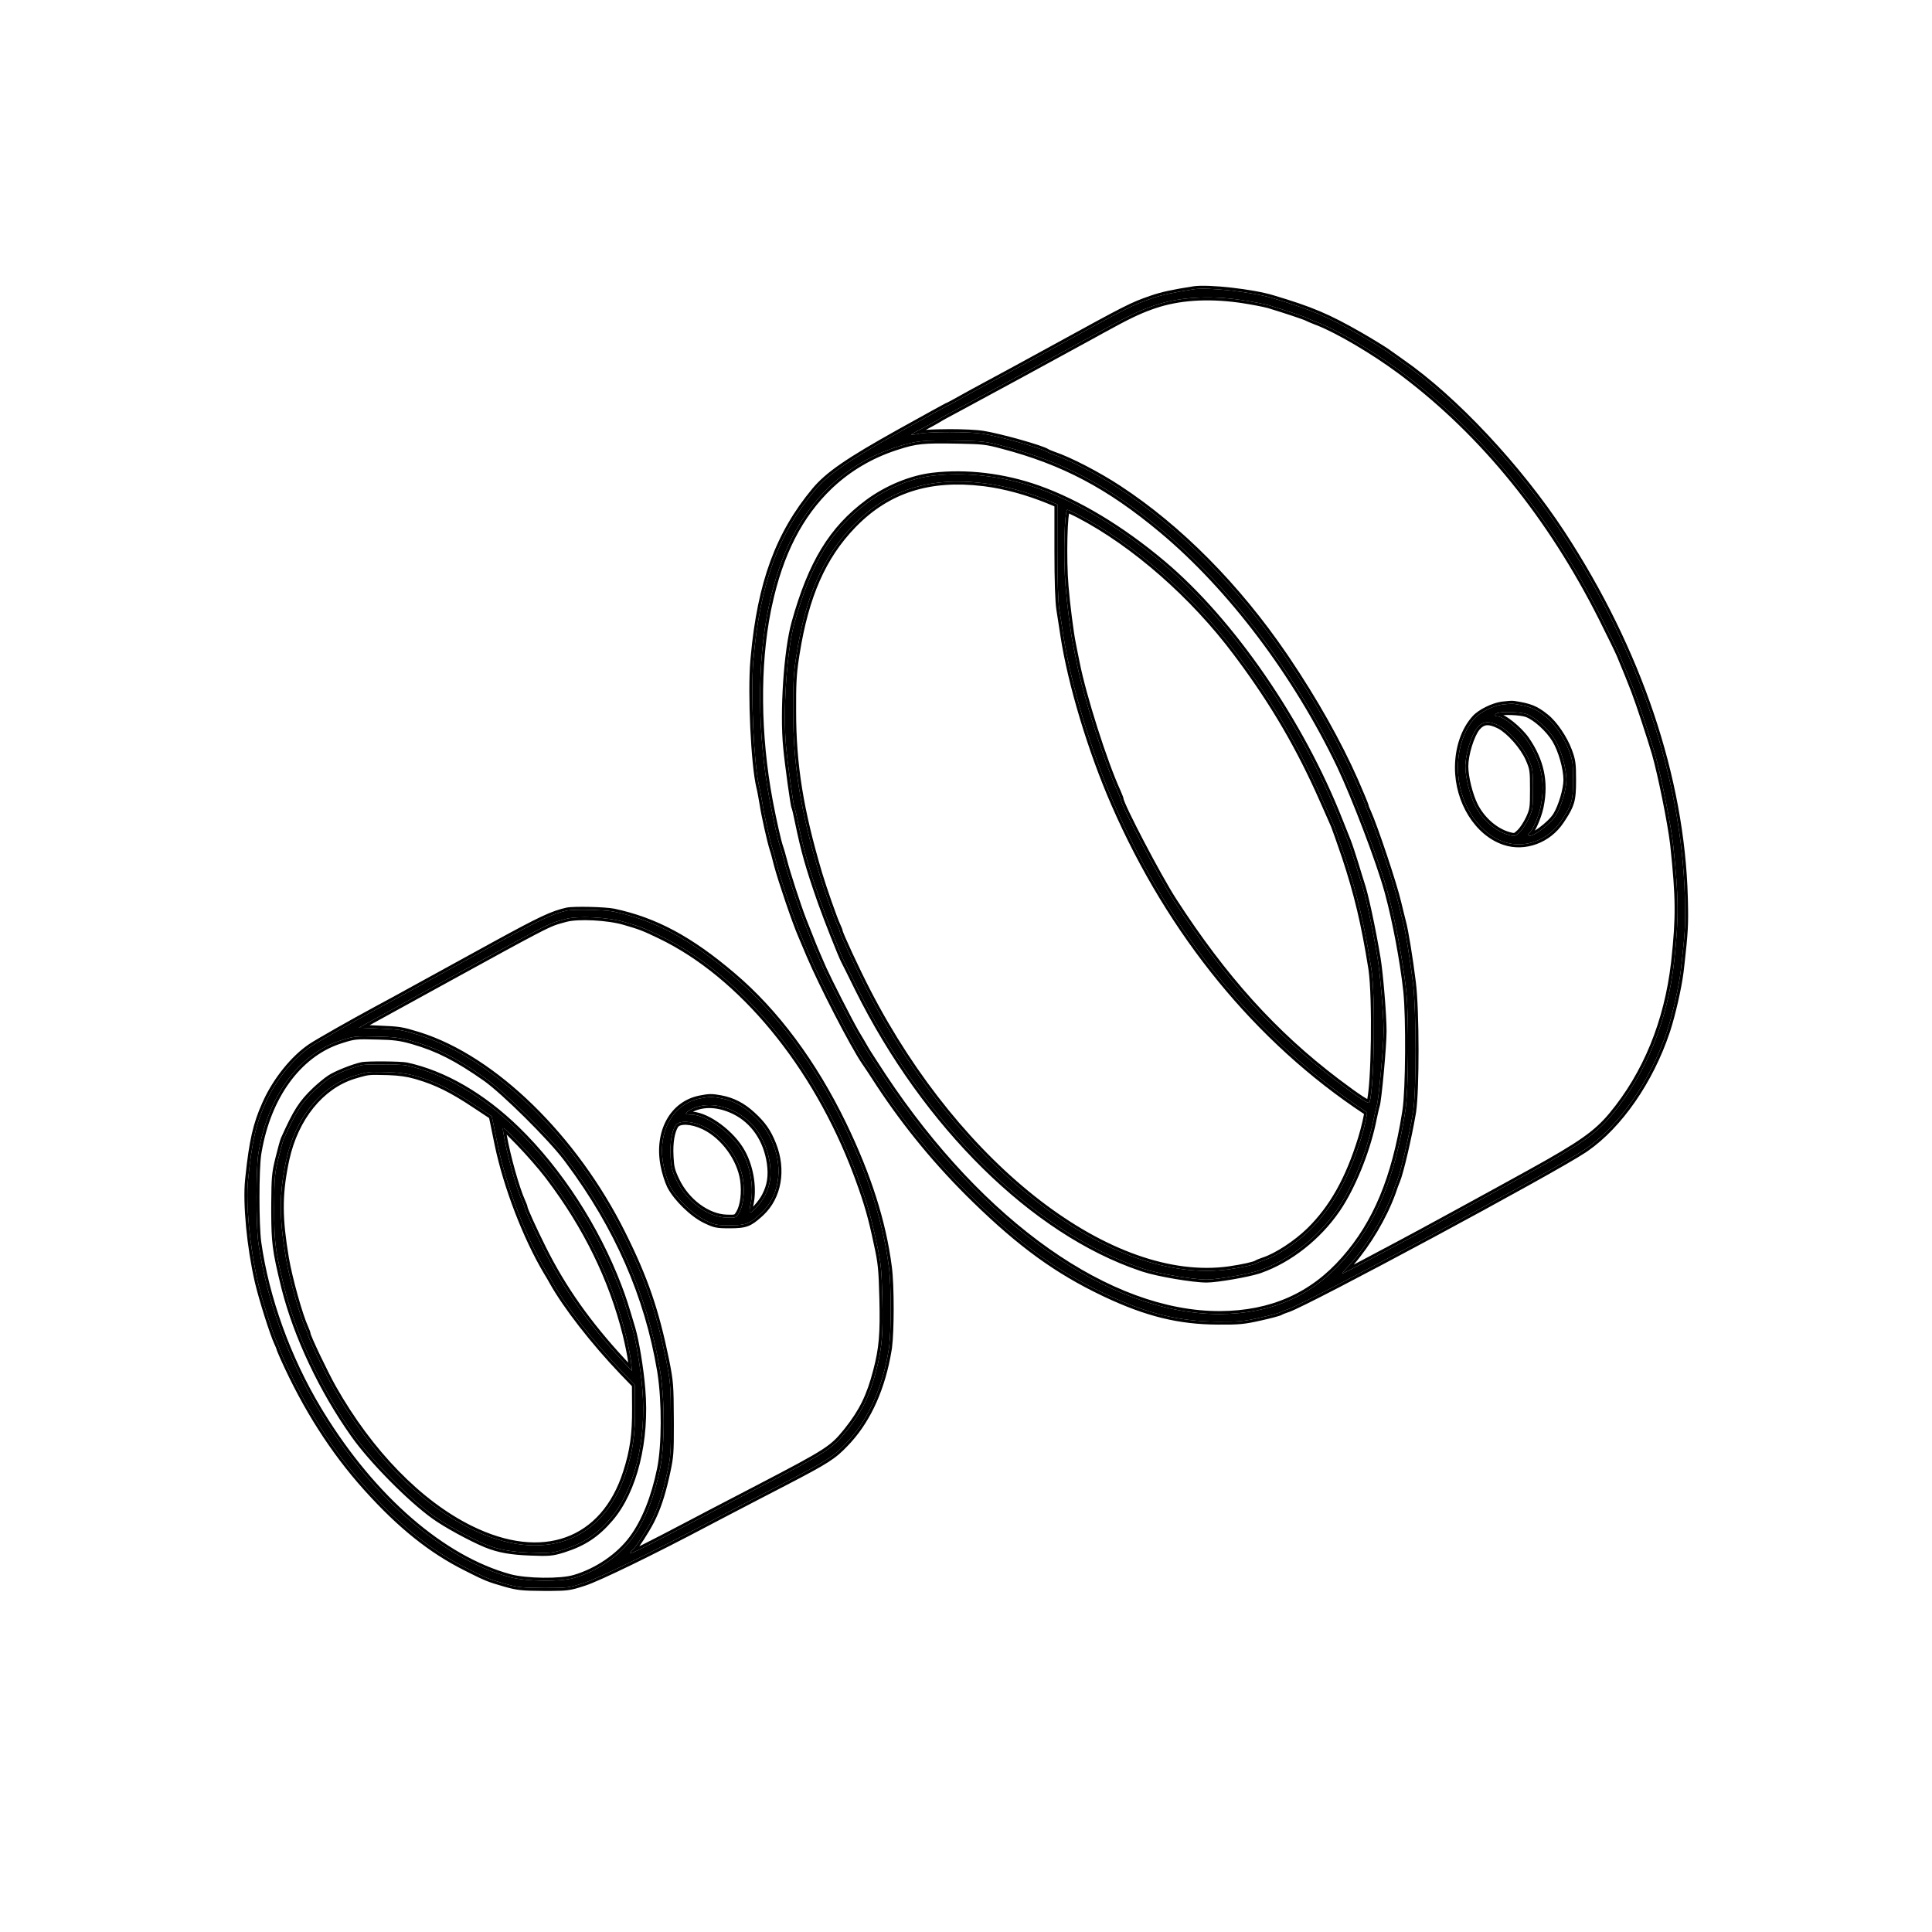
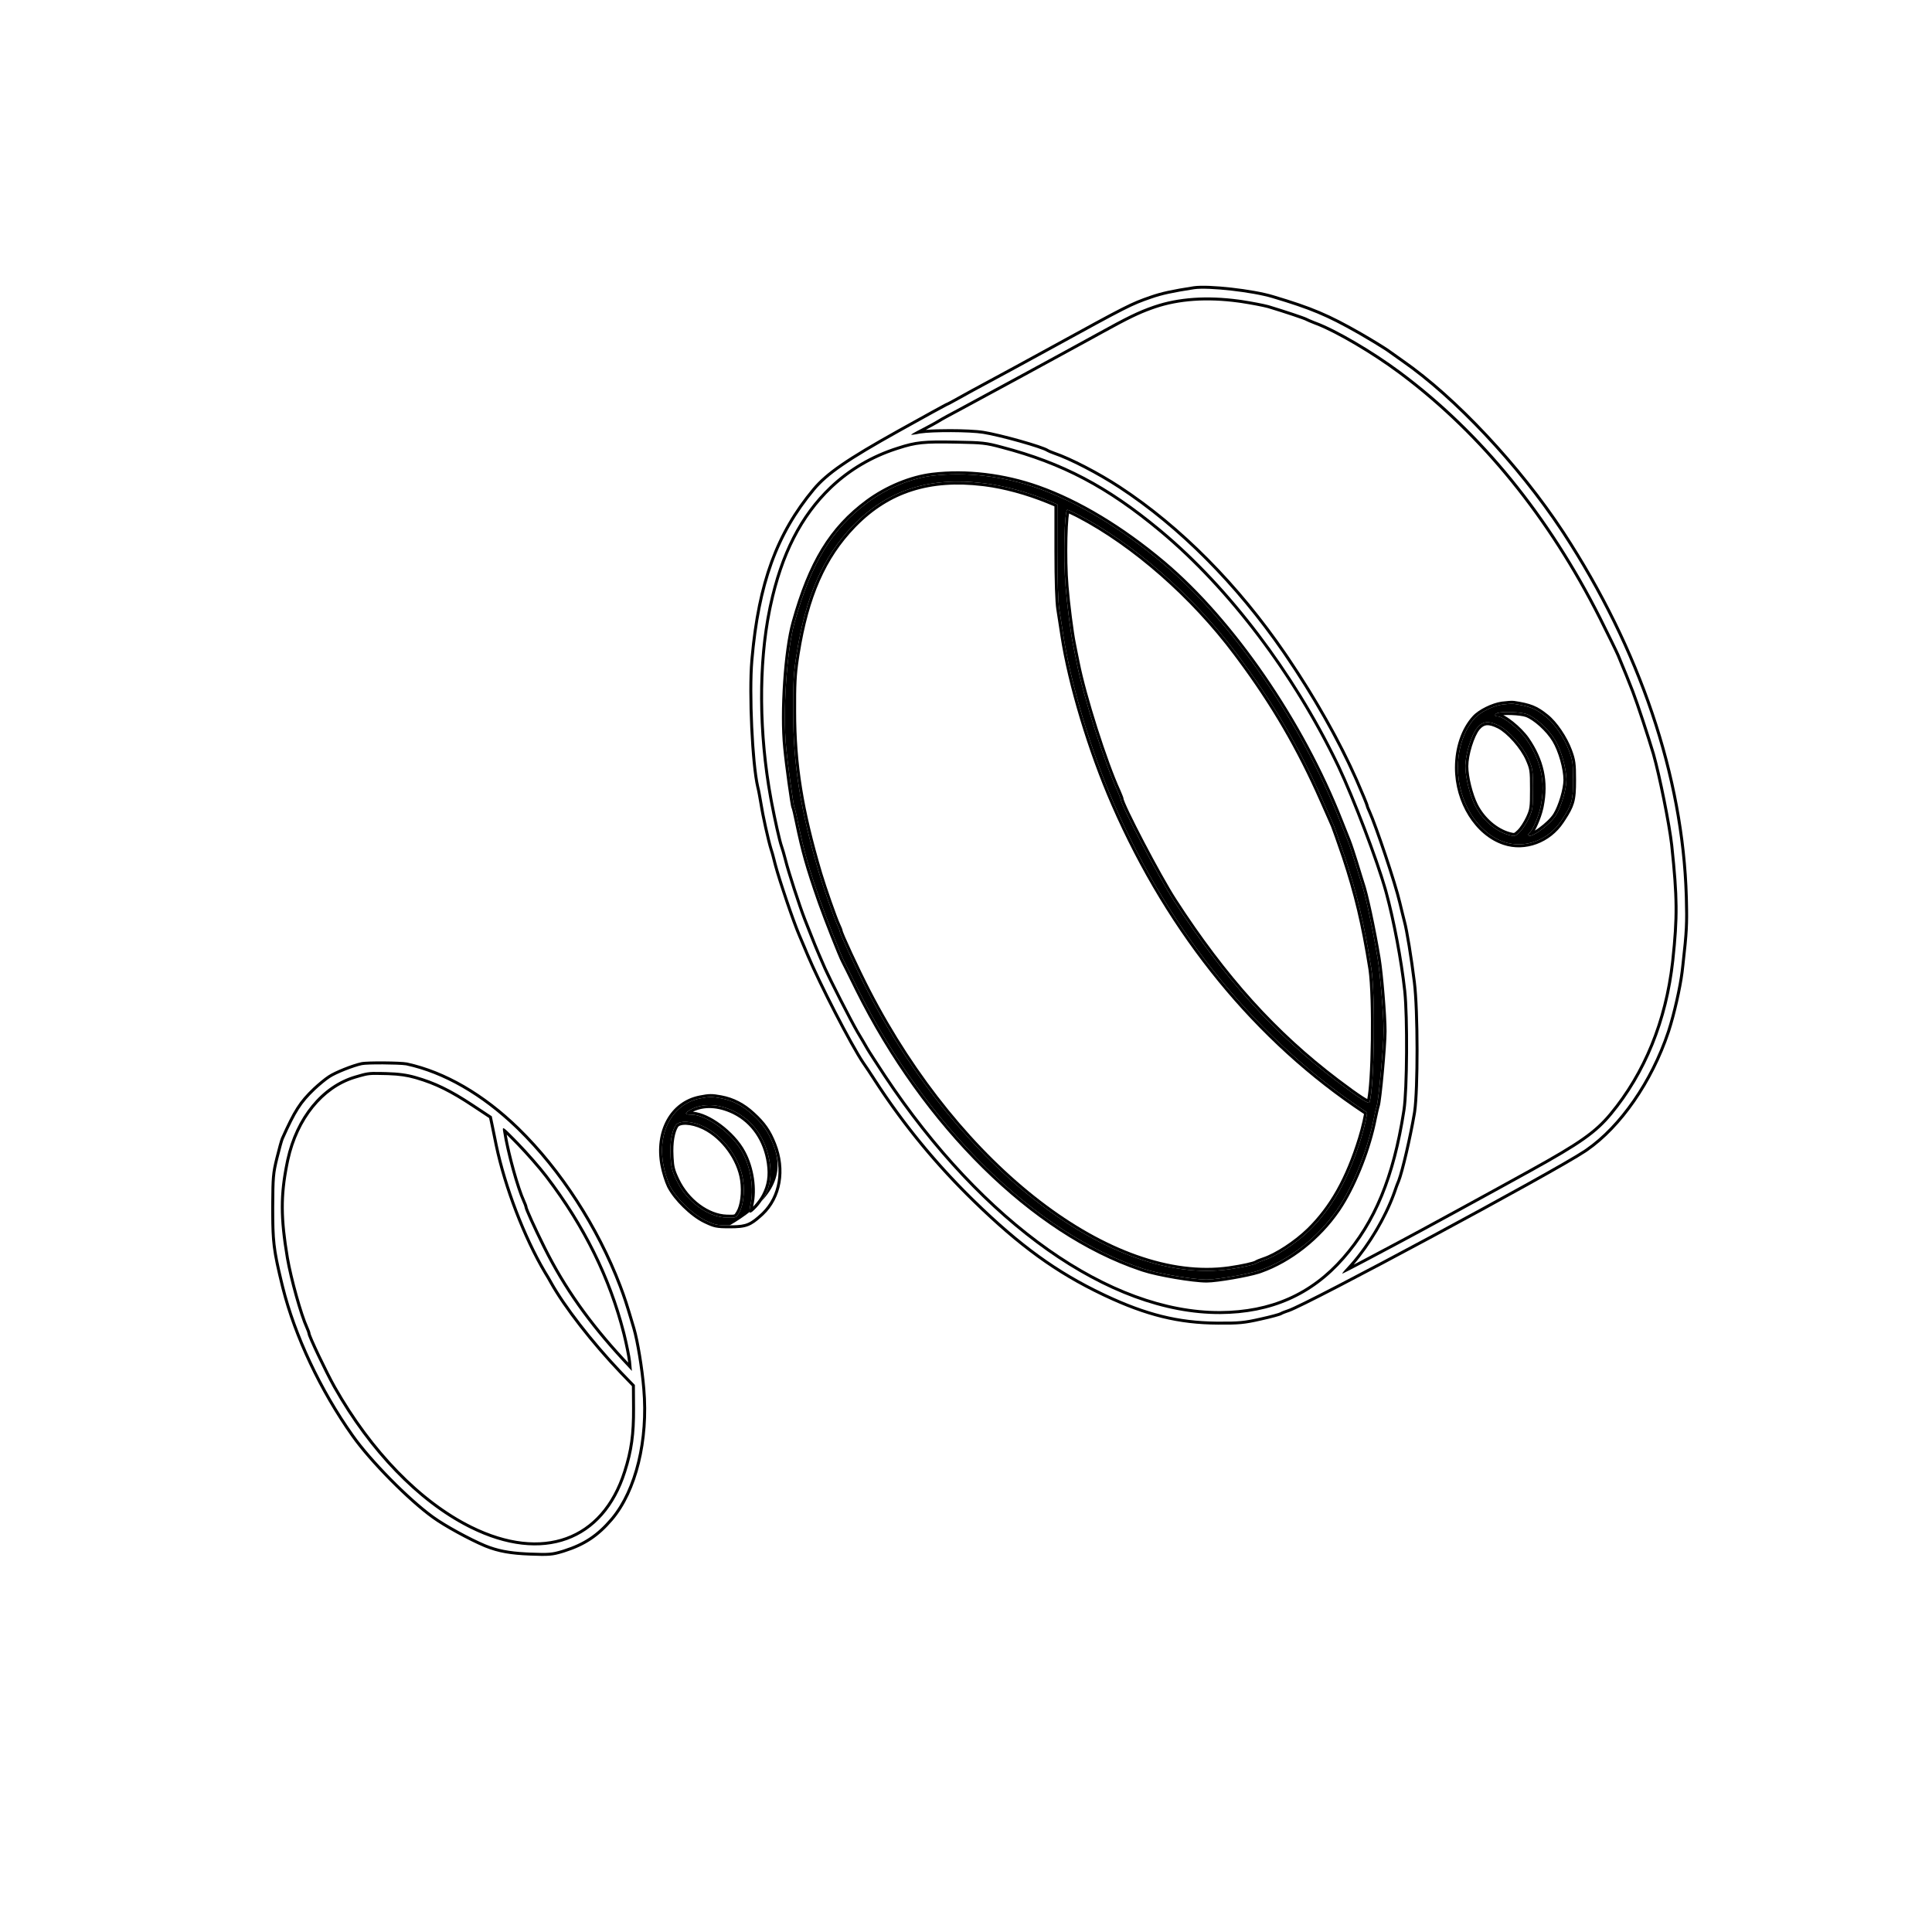
<svg xmlns="http://www.w3.org/2000/svg" width="1300" height="1300" viewBox="0 0 1300 1300" fill="none">
-   <path d="M803.5 194.6C789.3 196.8 781.8 198.4 774.7 200.9C761.4 205.5 759.1 206.7 707.5 235C692.1 243.4 673.7 253.5 666.5 257.3C659.4 261.1 650 266.2 645.8 268.6C641.5 271 637.8 273 637.5 273C637.3 273 622.7 281 605.3 290.7C570.5 310.1 557.1 319.4 548.3 329.9C523.4 359.8 511.3 393.3 506.9 444.5C505 466.6 507.3 514.7 510.9 529.5C511.5 531.7 512.4 536.9 513.1 541C514.2 548.3 518 565.5 519.9 571.5C520.5 573.1 521.6 577.4 522.5 581C525.2 591.5 535 620.4 539 629.5C539.5 630.6 541.7 635.8 543.9 641.1C552.2 661.1 574 703.4 581.9 714.9C582.9 716.3 586.4 721.5 589.6 726.5C608.5 755.7 630.7 782.8 656.1 807.5C687.3 837.9 712.1 855.8 744 870.8C771.8 883.9 793.5 889.2 819.5 889.3C833.5 889.4 837 889.1 848 886.6C854.9 885.1 861 883.4 861.5 883C862.1 882.6 864.3 881.7 866.5 881C879.2 876.9 1045.1 787.7 1066 773.7C1089 758.3 1110.3 727.9 1121.6 694.2C1125.3 683.2 1129.7 663.8 1130.9 653.5C1134 626.6 1134.2 622.2 1133.7 603.9C1131.5 523.3 1102.6 437.6 1051.2 359C1022.1 314.6 978.8 268.3 943 243.5C940 241.4 935.5 238.2 933 236.4C930.5 234.7 922.6 229.8 915.3 225.6C893.3 213 882.4 208.4 856.3 200.6C842.9 196.5 813.1 193.2 803.5 194.6ZM835.6 201.9C842.8 203 851.1 204.6 854.1 205.5C865 208.8 878.5 213.3 879.5 214C880.1 214.3 882.7 215.5 885.4 216.5C898.8 221.4 923.9 236.1 942.3 249.8C997 290.5 1042.6 346.4 1077.5 415.5C1083 426.5 1088.5 437.7 1089.7 440.5C1094.7 452.5 1096.1 456 1099.6 465C1102.9 473.6 1110.1 495.6 1113.5 507C1117.7 521.8 1124.4 555.1 1125.9 569C1129.6 604 1129.7 617.1 1126.6 646.1C1122.2 686.7 1107.8 722.2 1084.6 750.2C1074.3 762.6 1063.7 770.1 1030 788.7C1008 800.9 952.7 831.1 942 836.7C936.8 839.5 926 845.2 918.1 849.4C910.2 853.6 903.5 857 903.2 857C902.9 857 904.2 855.3 906.1 853.3C919 839.5 931.2 819.4 937.5 801.5C938.4 798.7 939.6 795.6 940.1 794.5C942.4 789 948.1 764.7 950.8 748.5C953.1 734.2 953.1 680.1 950.7 661C948.7 644.7 945.6 625.9 944.1 620.5C943.5 618.3 942.1 612.4 940.9 607.5C937.9 594.6 925 556.3 920.5 546.3C919.7 544.6 919 542.9 919 542.5C919 541.9 915.6 533.7 912 525.5C900.4 499.2 883.6 469.5 864.3 441.2C832.5 394.6 793.7 355.4 752.8 328.6C738.8 319.4 719.7 309.5 709 305.9C707.1 305.2 705.1 304.4 704.5 304C701.3 301.7 672.9 293.7 661.5 291.9C652.2 290.4 625.7 290.4 618.5 291.8C615.8 292.4 613.3 292.7 613.1 292.5C613 292.3 616.1 290.5 620.1 288.5C624.1 286.4 629 283.8 630.9 282.6C632.9 281.3 639 278 644.5 275.1C657.4 268.2 718 235.3 737.9 224.3C758.5 212.9 765.9 209.3 776 205.8C792.9 199.9 813.1 198.6 835.6 201.9ZM674.5 300C715.7 310.8 746.2 327 781.9 356.8C828.2 395.5 872.1 453.7 901.6 515.4C911.7 536.8 928 579.5 933.5 599.5C938.6 617.9 943.9 645.6 946.2 666.5C948.1 684 947.8 733.3 945.7 747C938.8 791.9 926.2 822.6 904.6 847.2C883 871.9 855.5 884 821 884.2C746.4 884.5 660.6 823.9 594.5 724.4C589 716 583.6 707.7 582.6 705.9C581.5 704 578.7 699.1 576.2 695C571.8 687.5 558 660.4 554.2 652C548.3 638.5 547.9 637.6 540.6 619C537 609.8 529.5 586.7 527.6 579C526.7 575.4 525.5 571.4 525 570C523.8 566.9 520.4 551.9 517.9 538.5C509.6 494 509.3 446.2 517.1 409C524.5 373.3 537.8 346.9 558.3 327.3C571 315.2 586.4 306.1 603.9 300.6C616.2 296.6 621.5 296.1 643 296.5C661.1 296.8 663.4 297 674.5 300Z" fill="black" />
  <path d="M819.485 891.3C833.597 891.401 837.257 891.093 848.443 888.551H848.442C851.916 887.795 855.192 886.989 857.672 886.318C858.911 885.983 859.967 885.677 860.757 885.426C861.148 885.301 861.496 885.183 861.776 885.075C861.915 885.022 862.06 884.963 862.194 884.899C862.271 884.863 862.432 884.784 862.608 884.664H862.609C862.615 884.661 862.651 884.639 862.729 884.598C862.815 884.553 862.928 884.496 863.07 884.43C863.354 884.297 863.719 884.14 864.146 883.968C864.787 883.71 865.54 883.43 866.32 883.165L867.106 882.906L867.114 882.903L867.471 882.781C869.397 882.091 873.368 880.234 878.746 877.58C884.556 874.713 892.173 870.83 901.01 866.249C918.688 857.085 941.279 845.108 964.122 832.824C1009.74 808.29 1056.56 782.432 1067.11 775.362L1068.21 774.615C1091.24 758.692 1112.27 728.307 1123.49 694.838L1123.85 693.771C1127.39 682.868 1131.44 665.049 1132.76 654.737L1132.89 653.731V653.729L1133.44 648.929C1135.84 627.67 1136.14 621.868 1135.78 607.145L1135.7 603.846C1133.49 522.817 1104.44 436.763 1052.87 357.905L1052.87 357.904C1023.66 313.34 980.198 266.839 944.145 241.862L944.146 241.861C941.154 239.767 936.661 236.572 934.168 234.777L934.146 234.762L934.124 234.746C931.564 233.005 923.615 228.077 916.297 223.866L916.294 223.864C894.15 211.182 883.106 206.524 856.872 198.684C849.993 196.581 839.055 194.716 828.698 193.55C818.388 192.389 808.298 191.879 803.211 192.621L803.202 192.622L803.193 192.624C788.977 194.827 781.325 196.448 774.046 199.011V199.01C760.548 203.678 758.075 204.982 706.542 233.245V233.244C691.126 241.653 672.75 251.74 665.566 255.531L665.555 255.537C658.468 259.331 649.061 264.434 644.825 266.853L641.768 268.547C640.818 269.069 639.95 269.54 639.209 269.935C638.465 270.332 637.861 270.646 637.433 270.856C637.22 270.962 637.072 271.031 636.981 271.07C636.952 271.078 636.933 271.082 636.928 271.083C636.853 271.105 636.793 271.127 636.762 271.139C636.698 271.163 636.644 271.188 636.613 271.202C636.545 271.233 636.471 271.269 636.403 271.303C636.262 271.373 636.071 271.472 635.841 271.593C635.379 271.836 634.716 272.191 633.88 272.643C632.205 273.547 629.813 274.853 626.886 276.46C621.032 279.675 613.029 284.101 604.326 288.953C569.57 308.329 555.839 317.79 546.766 328.615L546.762 328.62C521.923 358.448 509.715 391.791 505.12 441.929L504.907 444.329C503.945 455.512 504.051 473.167 504.84 489.832C505.626 506.454 507.104 522.361 508.956 529.973L508.963 530L508.969 530.026C509.537 532.107 510.418 537.179 511.128 541.337C512.247 548.736 516.057 565.991 517.993 572.103L518.008 572.153L518.027 572.202C518.576 573.666 519.643 577.819 520.559 581.485L520.562 581.498L520.839 582.544C523.895 593.882 533.246 621.38 537.169 630.305L537.178 630.328C537.662 631.391 539.847 636.555 542.052 641.867L542.875 643.819C547.178 653.893 554.256 668.484 561.271 682.103C568.738 696.601 576.218 710.162 580.251 716.032L580.261 716.048L580.272 716.062L580.748 716.743C582.108 718.711 585.121 723.213 587.915 727.578L587.921 727.587L589.71 730.33C608.299 758.612 629.995 784.905 654.705 808.934C685.537 838.975 710.223 856.929 741.647 871.899L743.148 872.61C771.163 885.811 793.149 891.197 819.485 891.299V891.3ZM818.284 889.292C792.82 889.033 771.365 883.695 744 870.8L742.509 870.095C711.323 855.238 686.812 837.425 656.099 807.5L653.727 805.178C629.315 781.105 607.909 754.787 589.599 726.5L588.39 724.624C585.563 720.26 582.774 716.125 581.899 714.9L581.519 714.339C573.322 702.084 552.07 660.788 543.899 641.101L542.276 637.206C540.706 633.456 539.375 630.325 539 629.5L538.608 628.59C534.394 618.611 525.115 591.172 522.5 581L521.798 578.222C521.08 575.419 520.349 572.7 519.899 571.5L519.716 570.905C517.764 564.434 514.165 548.072 513.099 541C512.399 536.9 511.499 531.7 510.899 529.5L510.731 528.782C507.228 513.203 505.029 466.255 506.899 444.5C511.299 393.3 523.4 359.8 548.299 329.9C557.099 319.4 570.499 310.1 605.299 290.7C622.699 281 637.3 273 637.5 273C637.802 272.999 641.501 271 645.799 268.601C649.999 266.201 659.4 261.1 666.5 257.3C673.7 253.5 692.1 243.4 707.5 235C759.099 206.7 761.399 205.5 774.699 200.9C781.799 198.4 789.3 196.801 803.5 194.601C813.1 193.201 842.9 196.501 856.299 200.601C881.584 208.157 892.603 212.71 913.268 224.442L915.299 225.601C921.687 229.276 928.534 233.486 931.821 235.62L933 236.4C935.5 238.2 940 241.4 943 243.5C978.24 267.912 1020.75 313.159 1049.82 356.918L1051.2 359C1102.2 436.986 1131.05 521.961 1133.64 602.01L1133.7 603.9C1134.17 621.056 1134.02 625.996 1131.45 648.711L1130.9 653.5C1129.74 663.478 1125.57 681.996 1121.95 693.144L1121.6 694.2C1110.48 727.374 1089.66 757.35 1067.08 772.968L1066 773.7C1045.1 787.7 879.202 876.898 866.5 881C864.3 881.7 862.1 882.6 861.5 883C861 883.4 854.9 885.101 848 886.601C837 889.101 833.499 889.4 819.5 889.3L818.284 889.292ZM903.199 857C903.499 857 910.199 853.6 918.099 849.4C925.999 845.2 936.8 839.5 942 836.7C952.7 831.1 1008 800.9 1030 788.7C1063.7 770.1 1074.3 762.6 1084.6 750.2C1107.8 722.2 1122.2 686.7 1126.6 646.101C1129.7 617.101 1129.6 604 1125.9 569C1124.4 555.1 1117.7 521.8 1113.5 507C1110.1 495.6 1102.9 473.6 1099.6 465C1096.1 456 1094.7 452.5 1089.7 440.5C1088.5 437.7 1083 426.5 1077.5 415.5C1042.6 346.4 996.999 290.5 942.299 249.8C923.9 236.1 898.799 221.4 885.399 216.5L884.395 216.118C882.081 215.214 880.025 214.263 879.5 214L879.37 213.924C877.66 213.021 864.659 208.697 854.099 205.5L853.476 205.323C850.066 204.402 842.349 202.932 835.599 201.9L833.497 201.604C812.189 198.733 793 200.041 776.794 205.527L776 205.8C765.9 209.3 758.499 212.9 737.899 224.3C717.999 235.3 657.4 268.2 644.5 275.101C639.343 277.819 633.659 280.89 631.321 282.334L630.899 282.601C629.474 283.501 626.361 285.188 623.207 286.861L620.099 288.5C616.1 290.499 613.001 292.299 613.099 292.5C613.299 292.7 615.8 292.4 618.5 291.8L619.23 291.673C627.34 290.401 652.49 290.447 661.5 291.9C672.9 293.7 701.3 301.7 704.5 304C705.1 304.4 707.1 305.2 709 305.9C719.7 309.5 738.8 319.401 752.799 328.601C793.06 354.982 831.286 393.378 862.803 439.021L864.299 441.2C882.996 468.616 899.347 497.345 910.897 523.024L912 525.5C915.599 533.699 918.999 541.898 919 542.5C919 542.85 919.536 544.195 920.206 545.665L920.5 546.3C925 556.3 937.899 594.6 940.899 607.5C942.099 612.4 943.499 618.3 944.099 620.5C945.599 625.9 948.7 644.7 950.7 661C953.062 679.801 953.099 732.517 950.906 747.801L950.799 748.5C948.184 764.194 942.753 787.49 940.325 793.931L940.099 794.5C939.662 795.462 938.689 797.956 937.849 800.44L937.5 801.5C931.2 819.4 918.999 839.5 906.099 853.3C904.2 855.299 902.901 856.998 903.199 857ZM910.912 850.921C922.32 837.654 932.802 820.019 938.769 803.873L939.386 802.164L939.395 802.139L939.403 802.112C940.177 799.705 941.172 797.088 941.716 795.796L941.921 795.328L941.932 795.3L941.945 795.271C943.173 792.335 945.208 784.706 947.247 775.967C949.175 767.702 951.149 758.248 952.508 750.381L952.772 748.829L952.774 748.817L952.883 748.102C953.989 740.403 954.524 723.667 954.512 706.549C954.5 688.847 953.901 670.436 952.684 660.751L952.683 660.752C950.686 644.476 947.574 625.55 946.028 619.975L946.029 619.974C945.438 617.807 944.053 611.965 942.842 607.024L942.841 607.025C941.313 600.464 937.315 587.595 933.159 575.178C929.001 562.754 924.62 550.585 922.323 545.479L922.309 545.448C921.921 544.622 921.563 543.81 921.306 543.17C921.177 542.847 921.084 542.59 921.025 542.409C921.006 542.349 920.993 542.307 920.986 542.28C920.961 542.033 920.905 541.831 920.89 541.776C920.85 541.627 920.798 541.463 920.742 541.297C920.629 540.961 920.471 540.53 920.28 540.03C919.896 539.025 919.351 537.668 918.698 536.087C917.391 532.92 915.635 528.807 913.831 524.696L913.83 524.693C902.537 499.089 886.357 470.316 867.759 442.738L865.952 440.073C834.027 393.291 795.047 353.894 753.897 326.93L753.898 326.929C739.84 317.69 720.62 307.713 709.69 304.024L709.691 304.023C708.756 303.679 707.808 303.314 707.029 302.99C706.639 302.828 706.305 302.683 706.042 302.559C705.91 302.497 705.805 302.444 705.725 302.401C705.646 302.359 705.612 302.338 705.609 302.336L705.608 302.338C704.981 301.902 703.999 301.459 702.944 301.037C701.789 300.575 700.332 300.053 698.669 299.496C695.337 298.381 691.098 297.099 686.616 295.838C677.681 293.323 667.641 290.847 661.817 289.927L661.818 289.926C656.996 289.148 647.904 288.775 639.215 288.763C633.259 288.754 627.322 288.914 622.952 289.257C626.219 287.532 629.73 285.651 631.561 284.542L631.967 284.291L631.989 284.277C633.655 283.194 638.458 280.571 643.342 277.976L645.432 276.869L645.443 276.864L644.517 275.134L645.443 276.863C657.545 270.39 711.568 241.067 734.678 228.359L738.867 226.051L738.868 226.05L742.576 224.004C759.191 214.867 766.372 211.383 774.821 208.338L776.654 207.689L776.659 207.688L777.435 207.421C793.282 202.056 812.149 200.745 833.228 203.586L835.309 203.879C842.06 204.91 849.658 206.365 852.929 207.247L853.525 207.416C858.955 209.06 865.034 211.003 869.878 212.622C872.301 213.432 874.406 214.157 875.96 214.721C876.738 215.003 877.364 215.24 877.818 215.424C878.046 215.516 878.215 215.588 878.331 215.642C878.37 215.66 878.397 215.674 878.414 215.683L878.473 215.724L878.605 215.789C879.267 216.12 881.933 217.35 884.705 218.376L884.713 218.379L885.978 218.857C899.405 224.094 923.35 238.184 941.105 251.404L943.65 253.313C996.939 293.636 1041.48 348.613 1075.71 416.394C1081.23 427.425 1086.69 438.557 1087.86 441.288C1092.85 453.26 1094.24 456.746 1097.74 465.725C1101.01 474.261 1108.19 496.197 1111.58 507.572C1115.63 521.832 1122.01 553.395 1123.76 567.868L1123.91 569.215C1127.6 604.096 1127.69 617.053 1124.61 645.885L1124.4 647.768C1119.8 687.236 1105.62 721.691 1083.06 748.924V748.925C1073.03 761.004 1062.73 768.35 1029.03 786.949L1029.03 786.951C1007.03 799.152 951.748 829.34 941.072 834.928L941.061 834.934L941.051 834.939C935.857 837.736 925.073 843.427 917.161 847.634C914.944 848.812 912.822 849.927 910.912 850.921ZM637.342 271.007L637.5 271C637.429 271 637.361 271.005 637.299 271.012C637.313 271.01 637.328 271.008 637.342 271.007ZM637.187 271.027C637.207 271.024 637.228 271.021 637.252 271.018C637.229 271.02 637.208 271.024 637.187 271.027ZM821 884.2C855.5 884 882.999 871.9 904.599 847.2C926.199 822.6 938.8 791.9 945.7 747C947.8 733.3 948.1 684 946.2 666.5C943.9 645.6 938.6 617.9 933.5 599.5L932.953 597.56C926.987 576.852 911.384 536.131 901.599 515.4L900.206 512.511C870.727 451.886 827.476 394.895 781.899 356.8L780.23 355.413C745.244 326.495 715.056 310.631 674.5 300C663.4 297 661.099 296.8 643 296.5C621.5 296.1 616.199 296.601 603.899 300.601C586.399 306.101 570.999 315.2 558.299 327.3C538.12 346.594 524.917 372.477 517.451 407.334L517.099 409C509.421 445.619 509.592 492.509 517.516 536.412L517.899 538.5C520.321 551.481 523.588 565.963 524.881 569.675L525 570C525.437 571.225 526.41 574.441 527.25 577.638L527.599 579C529.499 586.7 536.999 609.8 540.599 619C547.899 637.6 548.299 638.5 554.199 652C557.999 660.4 571.799 687.499 576.199 695C577.449 697.05 578.774 699.3 579.924 701.275L582.599 705.9C583.599 707.701 589 716.001 594.5 724.4C660.6 823.9 746.4 884.5 821 884.2ZM820.988 882.2C747.394 882.494 662.124 822.581 596.166 723.294C590.633 714.844 585.301 706.645 584.347 704.929L584.34 704.913L584.33 704.898C583.241 703.018 580.435 698.108 577.924 693.988L577.489 693.235C572.721 684.897 559.706 659.314 556.032 651.199L554.057 646.678C549.938 637.23 548.842 634.527 542.462 618.269L542.461 618.27C538.886 609.134 531.416 586.12 529.541 578.521L529.54 578.515C528.631 574.879 527.412 570.81 526.882 569.327L526.865 569.278C526.33 567.897 525.212 563.539 523.887 557.672C522.744 552.607 521.476 546.557 520.342 540.652L519.866 538.134C511.734 494.535 511.331 447.795 518.7 411.148L519.056 409.41L519.057 409.406L519.406 407.753C526.811 373.18 539.862 347.696 559.679 328.748L560.856 327.643C572.706 316.673 586.876 308.304 602.891 303.025L604.499 302.508L604.518 302.502C610.597 300.525 614.849 299.445 620.206 298.89C625.618 298.329 632.202 298.3 642.963 298.5H642.966L646.185 298.556C653.28 298.686 657.557 298.831 661.157 299.226C665.221 299.67 668.447 300.436 673.977 301.931L673.985 301.933L673.992 301.935C714.879 312.653 745.12 328.705 780.618 358.336C826.669 396.828 870.402 454.787 899.795 516.263C909.856 537.583 926.108 580.165 931.571 600.03L931.572 600.034L932.048 601.776C936.968 620.043 941.993 646.567 944.211 666.716L944.298 667.548C945.172 676.379 945.547 692.448 945.45 708.163C945.35 724.41 944.747 740.014 943.722 746.696L943.397 748.779C936.467 792.305 924.033 822.036 903.096 845.881L903.093 845.884C881.895 870.124 854.953 882.003 820.988 882.2Z" fill="black" />
  <path d="M1010.7 474.1C1004.5 475 996 479.2 992.4 483.2C985.2 491.1 981 503.3 981 516.6C981 539.4 994.2 560.6 1012.3 566.6C1026 571.2 1041.9 565.3 1050.4 552.5C1057.6 541.7 1058.5 538.8 1058.5 525C1058.5 513.8 1058.2 511.7 1055.8 505.2C1052.7 496.8 1046 486.9 1040.3 482.4C1033.4 476.8 1029.3 475.2 1018.5 473.6C1017.4 473.4 1013.9 473.7 1010.7 474.1ZM1027.2 480.5C1033.1 482.6 1042 490.6 1046.3 497.8C1050.5 504.7 1054 517 1054 524.8C1054 531.1 1050.5 542.8 1047 548.5C1043.1 554.9 1030 564.4 1028.5 562C1028.2 561.5 1028.4 560.9 1029 560.5C1031 559.3 1035.2 549.7 1036.6 543.1C1040.1 526.5 1037.1 512.1 1027.1 497.6C1022.1 490.5 1011.5 482 1007.5 482C1005.4 482 1005.6 480.3 1007.8 479.7C1011.8 478.6 1023 479.1 1027.2 480.5ZM1008.9 488.4C1015.6 491.9 1024.8 502.3 1028.5 510.7C1031.3 517.2 1031.5 518.2 1031.5 531C1031.5 543.7 1031.3 544.9 1028.7 550.6C1027.1 554 1024.4 558.2 1022.6 559.9C1019.6 562.8 1019.2 562.9 1015.5 561.9C1006.3 559.4 997.4 551.7 992.5 542C989 535 986 523 986 515.6C986 507.6 990 494.6 994 489.7C997.8 485.2 1001.7 484.8 1008.9 488.4Z" fill="black" />
  <path d="M1058.5 525C1058.5 537.937 1057.71 541.295 1051.68 550.563L1050.4 552.5C1041.9 565.3 1026 571.2 1012.3 566.6L1011.46 566.308C993.791 559.937 981 539.044 981 516.6L981.013 515.357C981.266 502.542 985.425 490.854 992.4 483.2C996 479.2 1004.5 475 1010.7 474.1C1013.9 473.7 1017.4 473.4 1018.5 473.6C1029.3 475.2 1033.4 476.8 1040.3 482.4C1046 486.9 1052.7 496.8 1055.8 505.2C1058.05 511.294 1058.45 513.521 1058.5 523.003L1058.5 525ZM1052 524.8C1052 527.667 1051.19 531.953 1049.9 536.306C1048.61 540.648 1046.92 544.813 1045.3 547.453L1045.29 547.459C1043.55 550.325 1039.54 554.115 1035.67 556.933C1034.64 557.683 1033.65 558.338 1032.76 558.872C1033.45 557.668 1034.17 556.203 1034.86 554.626C1036.28 551.381 1037.64 547.502 1038.41 544.173L1038.56 543.515V543.513L1038.72 542.71C1042.08 525.887 1038.88 511.164 1028.75 496.464L1028.74 496.456L1028.74 496.449C1026.1 492.703 1022.05 488.669 1018.17 485.575C1016.23 484.022 1014.28 482.668 1012.52 481.691C1012.2 481.515 1011.88 481.349 1011.56 481.189C1013.22 481.083 1015.24 481.071 1017.34 481.16C1021.13 481.321 1024.73 481.791 1026.55 482.395C1029.14 483.322 1032.6 485.641 1036.01 488.722C1039.4 491.788 1042.56 495.437 1044.58 498.825L1044.59 498.832L1044.59 498.84C1046.57 502.087 1048.43 506.704 1049.8 511.511C1051.17 516.321 1052 521.15 1052 524.8ZM1029.5 531C1029.5 537.399 1029.45 540.713 1029.1 543.14C1028.76 545.447 1028.16 546.959 1026.88 549.77V549.771C1026.12 551.372 1025.1 553.182 1024.05 554.795C1022.97 556.446 1021.95 557.761 1021.23 558.446L1021.22 558.454L1021.21 558.462C1019.6 560.02 1019.12 560.338 1018.77 560.437C1018.47 560.523 1018.01 560.508 1016.02 559.969C1007.45 557.638 998.969 550.369 994.285 541.098C990.912 534.348 988 522.658 988 515.6C988 511.871 988.945 506.831 990.411 502.077C991.889 497.287 993.796 493.118 995.545 490.972C997.23 488.983 998.707 488.153 1000.36 488.004C1002.13 487.844 1004.49 488.433 1007.97 490.173C1011.01 491.761 1014.8 495.031 1018.32 499.034C1021.83 503.015 1024.92 507.537 1026.66 511.492C1028.06 514.735 1028.71 516.401 1029.07 518.784C1029.45 521.267 1029.5 524.551 1029.5 531ZM1053.99 524.056C1053.78 516.237 1050.37 504.484 1046.3 497.8L1045.88 497.123C1041.45 490.106 1032.92 482.535 1027.2 480.5C1023 479.1 1011.8 478.6 1007.8 479.7C1005.67 480.282 1005.41 481.895 1007.31 481.995L1007.5 482C1011.38 482 1021.44 489.977 1026.62 496.931L1027.1 497.6C1036.94 511.873 1040 526.05 1036.76 542.324L1036.6 543.1C1035.2 549.7 1031 559.3 1029 560.5C1028.4 560.9 1028.2 561.5 1028.5 562C1030 564.4 1043.1 554.9 1047 548.5C1050.5 542.8 1054 531.1 1054 524.8L1053.99 524.056ZM1060.5 525C1060.5 519.419 1060.43 515.959 1060.03 513.066C1059.63 510.112 1058.89 507.802 1057.68 504.509L1057.68 504.508C1054.48 495.859 1047.61 485.634 1041.56 480.848L1041.56 480.847C1038.03 477.98 1035.1 476.047 1031.61 474.644C1028.14 473.253 1024.23 472.427 1018.79 471.621L1018.79 471.623C1017.94 471.484 1016.57 471.537 1015.25 471.63C1013.79 471.733 1012.08 471.913 1010.45 472.116L1010.43 472.118L1010.41 472.12C1007.05 472.609 1003.16 473.969 999.686 475.696C996.227 477.412 992.951 479.598 990.913 481.863V481.864C983.31 490.212 979 502.927 979 516.6C979 540.029 992.55 562.155 1011.66 568.495V568.496C1026.3 573.41 1043.11 567.092 1052.06 553.61L1053.35 551.663C1056.19 547.292 1058 544.048 1059.07 540.443C1060.28 536.333 1060.5 531.892 1060.5 525ZM1031.5 528.734C1031.46 518.054 1031.12 516.794 1028.5 510.7C1024.8 502.301 1015.6 491.9 1008.9 488.4L1008.23 488.075C1001.46 484.829 997.681 485.341 994 489.7C990.125 494.448 986.25 506.796 986.012 514.836L986 515.6C986 523 989 535 992.5 542C997.4 551.7 1006.3 559.4 1015.5 561.9C1019.2 562.9 1019.6 562.8 1022.6 559.9C1024.4 558.2 1027.1 554 1028.7 550.6C1031.3 544.9 1031.5 543.7 1031.5 531L1031.5 528.734Z" fill="black" />
  <path d="M627.5 320.1C613.1 321.8 596.9 328.5 584 338C559.7 356 545.8 378.9 534.6 419C529.4 437.5 526.6 479.1 529 503C530 514 533.9 542.1 534.5 543C534.8 543.4 535.9 548 536.9 553.1C541 572.9 544.1 583.7 551.7 605.5C556 617.8 566 643.1 568 646.8C568.5 647.7 572.7 656.1 577.3 665.5C623.4 758.1 696.7 830 769.5 853.8C779.2 857 802.8 861 811.9 861C818.8 861 840.1 857.3 847.2 854.9C867.1 848.1 886.8 832.8 899.8 813.8C909.9 799.1 919.8 774.8 924 754.5C925 749.5 926.1 744.8 926.4 744C927.6 740.6 931 703.9 931 693.9C931 683 928.7 655.4 927 645C923.7 625 918.5 600.8 916 594C915.6 592.6 913.7 586.8 912 581C910.2 575.2 908 568.5 907 566C906 563.5 903.5 557.3 901.5 552.2C875.4 485.9 828.9 418.3 782.5 379.2C754.7 355.8 725.5 338.2 698.5 328.6C675.4 320.4 650.2 317.4 627.5 320.1ZM661.5 325.1C675.5 326.7 691.8 331.2 706.5 337.3L711.5 339.4V370.9C711.5 391 712 405.2 712.8 410C713.4 414.1 714.7 422 715.5 427.5C720.5 460.2 734 505.1 749.7 541C788 628.8 846.8 700.5 919.8 748.5C920.3 748.8 917.9 759.3 915.8 766C907.3 793.6 896.4 812.9 881 828C872.2 836.6 859 845.2 850.4 848C848.3 848.7 846.1 849.6 845.5 850C844.1 851 836 852.8 827 854.1C747.8 865.1 645.3 786.3 583.8 667C576.6 653.1 565 628.1 565 626.5C565 626.1 564.3 624.4 563.5 622.7C561.3 618 554.2 597.7 551.3 588C538.6 545.1 533.7 514.9 533.7 478.5C533.6 459.7 534 452.9 535.8 441.5C541.9 401.7 553.5 374.9 573.9 353.7C596.8 329.9 624.9 320.7 661.5 325.1ZM724.3 345.7C761.8 364.8 802.5 400.2 831.8 439.4C856.2 471.8 874 502.2 890 538.5C893.4 546.2 896.8 553.8 897.5 555.5C898.2 557.1 901.5 566.6 904.9 576.5C913.1 601.3 917.9 621.3 922.7 651.5C925.6 669.7 924.8 731.4 921.5 741.8C921 743.1 914.2 738.7 899.5 727.6C857.4 695.7 823.6 658.3 789.8 606C779.7 590.5 754 541.3 754 537.6C754 537.2 753.1 535.1 752.1 532.7C743.1 513.1 728.9 468.5 724.5 446C723.5 441.3 722.4 435.5 721.9 433C720.5 426.4 717.9 406 717 394.5C715.4 376.2 716.2 343 718.2 343C718.6 343 721.4 344.2 724.3 345.7Z" fill="black" />
  <path d="M931 693.9C931 703.745 927.706 739.459 926.458 743.816L926.399 744C926.137 744.7 925.262 748.386 924.378 752.646L924 754.5C919.866 774.483 910.208 798.341 900.273 813.104L899.8 813.8C886.8 832.8 867.099 848.1 847.199 854.9C840.321 857.225 820.117 860.77 812.588 860.989L811.899 861C802.799 861 779.2 857 769.5 853.8L767.793 853.233C695.556 828.875 623.04 757.376 577.3 665.5C572.7 656.1 568.5 647.7 568 646.8C566 643.1 556 617.8 551.7 605.5C544.1 583.7 540.999 572.9 536.899 553.1L536.521 551.218C535.637 546.916 534.763 543.351 534.5 543L534.469 542.938C533.778 541.228 529.984 513.829 529 503C526.6 479.1 529.4 437.5 534.6 419C545.8 378.9 559.7 356 584 338C596.9 328.5 613.1 321.8 627.5 320.1C649.845 317.442 674.613 320.308 697.415 328.22L698.5 328.6C725.078 338.05 753.788 355.252 781.195 378.107L782.5 379.2C828.175 417.689 873.947 483.795 900.262 549.092L901.5 552.2C902.5 554.75 903.625 557.575 904.625 560.075L907 566C907.875 568.188 909.668 573.591 911.309 578.793L912 581C913.7 586.8 915.6 592.6 916 594C918.344 600.375 923.06 622.043 926.359 641.206L927 645C928.647 655.075 930.857 681.292 930.993 692.83L931 693.9ZM899.5 727.6C914.2 738.7 921 743.1 921.5 741.8C924.8 731.399 925.599 669.7 922.699 651.5L922.25 648.698C917.597 620.045 912.843 600.525 904.899 576.5C901.5 566.6 898.2 557.1 897.5 555.5L897.116 554.598C895.95 551.899 892.975 545.238 890 538.5C874 502.2 856.2 471.8 831.8 439.4C802.5 400.2 761.8 364.8 724.3 345.7C721.401 344.201 718.602 343.001 718.2 343L718.153 343.006C716.249 343.498 715.462 374.306 716.856 392.742L717 394.5C717.872 405.641 720.338 425.134 721.765 432.342L721.899 433C722.337 435.187 723.234 439.901 724.121 444.194L724.5 446C728.831 468.148 742.658 511.711 751.674 531.763L752.1 532.7C753.099 535.099 753.999 537.199 754 537.6C754 541.184 778.119 587.469 788.809 604.45L789.8 606C823.6 658.3 857.4 695.7 899.5 727.6ZM920.007 739.517C919.251 739.125 918.229 738.522 916.91 737.67C913.377 735.388 908.052 731.553 900.707 726.007L900.708 726.006C858.822 694.268 825.174 657.051 791.479 604.914L791.476 604.908C786.483 597.247 777.572 581.148 769.885 566.448C766.047 559.11 762.531 552.152 759.978 546.807C758.7 544.131 757.672 541.879 756.969 540.194C756.616 539.35 756.356 538.674 756.187 538.171C756.038 537.729 756.007 537.551 756.001 537.545L756 537.6L755.987 537.362C755.964 537.135 755.916 536.949 755.893 536.861C755.849 536.695 755.792 536.52 755.734 536.353C755.618 536.015 755.46 535.603 755.281 535.157C754.924 534.265 754.44 533.115 753.946 531.931L753.932 531.897L753.917 531.865C744.987 512.418 730.834 467.97 726.463 445.616L726.459 445.6L726.456 445.584C725.459 440.898 724.368 435.142 723.861 432.607L723.858 432.597L723.856 432.585C722.483 426.109 719.89 405.808 718.993 394.344V394.335L718.992 394.326C718.201 385.276 718 372.48 718.249 361.935C718.374 356.663 718.609 351.995 718.934 348.667C719.059 347.382 719.194 346.334 719.333 345.545C719.39 345.57 719.45 345.593 719.51 345.619C720.581 346.089 721.967 346.745 723.381 347.477L723.392 347.482L725.138 348.382C761.842 367.523 801.508 402.215 830.197 440.598L830.202 440.604L832.462 443.624C855.616 474.779 872.73 504.278 888.17 539.307V539.308L892.934 550.061C894.291 553.123 895.307 555.427 895.65 556.262L895.658 556.281L895.667 556.302C896.324 557.803 899.583 567.178 903.008 577.149C911.166 601.825 915.941 621.716 920.725 651.813V651.814L920.855 652.682C922.177 661.96 922.667 681.128 922.425 699.549C922.3 709.025 921.982 718.245 921.491 725.731C921.089 731.871 920.578 736.674 920.007 739.517ZM533.7 478.5L535.699 478.489C535.606 460.914 535.951 453.944 537.458 443.872L537.775 441.812L537.776 441.803L538.064 439.959C544.198 401.439 555.629 375.572 575.341 355.087L576.396 354.005C598.612 331.515 625.766 322.819 661.261 327.086L661.272 327.087L662.571 327.243C675.626 328.887 690.626 333.017 704.363 338.586L705.733 339.147L709.5 340.729V370.9C709.5 390.89 709.991 405.255 710.82 410.29L711.078 412.003C711.363 413.87 711.724 416.16 712.099 418.536C712.599 421.713 713.122 425.052 713.521 427.788L713.521 427.795L713.522 427.803C718.553 460.701 732.109 505.769 747.867 541.802C786.147 629.555 844.857 701.338 917.787 749.567C917.765 749.722 917.74 749.897 917.708 750.092C917.53 751.166 917.221 752.672 916.825 754.404C916.034 757.866 914.922 762.113 913.892 765.401L913.889 765.411C905.457 792.79 894.699 811.766 879.602 826.57V826.569C870.95 835.025 858.006 843.421 849.78 846.099L849.768 846.103C848.677 846.466 847.56 846.881 846.631 847.261C845.773 847.611 844.885 848.006 844.391 848.336L844.363 848.354L844.337 848.372C844.366 848.351 844.272 848.417 843.937 848.55C843.634 848.669 843.225 848.808 842.708 848.964C841.676 849.274 840.303 849.622 838.667 849.985C835.399 850.71 831.174 851.476 826.714 852.12V852.121C787.86 857.513 742.972 840.894 699.981 807.827C657.03 774.79 616.209 725.506 585.577 666.084L585.575 666.08C581.993 659.165 577.306 649.468 573.514 641.296C571.618 637.211 569.951 633.519 568.762 630.757C568.166 629.373 567.697 628.24 567.38 627.413C567.221 626.997 567.108 626.682 567.039 626.463C567.014 626.383 566.999 626.328 566.989 626.293C566.955 625.903 566.837 625.535 566.781 625.362C566.683 625.059 566.552 624.709 566.406 624.345C566.113 623.612 565.721 622.726 565.311 621.854L565.312 621.853C563.178 617.295 556.114 597.123 553.217 587.434L553.218 587.433C540.56 544.674 535.7 514.668 535.7 478.5V478.489L533.7 478.5ZM532.83 544.099C532.796 544.046 532.773 544.006 532.763 543.986C532.76 543.982 532.758 543.977 532.756 543.973C532.779 544.014 532.803 544.057 532.83 544.099ZM918.685 750.161C918.676 750.155 918.668 750.149 918.659 750.144C918.668 750.149 918.676 750.155 918.685 750.161ZM711.5 339.4L706.5 337.3L705.117 336.732C690.783 330.921 675.062 326.65 661.5 325.1C625.472 320.768 597.68 329.615 574.977 352.595L573.899 353.7C553.818 374.569 542.265 400.864 536.09 439.644L535.8 441.5C534 452.9 533.6 459.7 533.7 478.5C533.7 514.9 538.6 545.1 551.3 588C554.2 597.7 561.3 618 563.5 622.7C564.3 624.4 565 626.1 565 626.5C565 628 575.195 650.067 582.402 664.272L583.8 667C645.3 786.3 747.8 865.1 827 854.1C836 852.8 844.1 851 845.5 850C846.1 849.6 848.3 848.7 850.399 848C858.999 845.2 872.2 836.6 881 828C896.4 812.9 907.3 793.6 915.8 766C917.9 759.3 920.299 748.801 919.8 748.5L918.092 747.371C845.882 699.379 787.7 628.114 749.699 541C733.999 505.1 720.5 460.2 715.5 427.5L715.179 425.337C714.386 420.084 713.325 413.587 712.8 410C712 405.2 711.5 391 711.5 370.9V339.4ZM933 693.9C933 682.889 930.691 655.182 928.974 644.678L928.973 644.675C927.317 634.641 925.187 623.558 923.155 614.129C921.149 604.816 919.208 596.97 917.901 593.382C917.676 592.606 917.101 590.798 916.396 588.551C915.659 586.205 914.764 583.319 913.919 580.438L913.914 580.422L913.91 580.407C912.115 574.622 909.891 567.844 908.856 565.257C907.853 562.748 905.358 556.561 903.361 551.47L903.36 551.468C877.16 484.913 830.483 417.019 783.788 377.671V377.67C755.852 354.156 726.447 336.414 699.17 326.716L699.169 326.715C675.799 318.419 650.29 315.376 627.264 318.114V318.115C612.481 319.861 595.959 326.709 582.813 336.39L582.81 336.393C558.037 354.743 543.948 378.097 532.674 418.462V418.463C530.017 427.917 528.007 443.105 526.954 458.842C525.9 474.601 525.794 491.098 527.01 503.2C527.515 508.753 528.745 518.553 529.919 527.061C530.507 531.324 531.084 535.279 531.553 538.23C531.787 539.704 531.995 540.942 532.167 541.847C532.252 542.296 532.333 542.686 532.405 542.989C532.441 543.139 532.481 543.293 532.525 543.435C532.542 543.489 532.609 543.706 532.739 543.945C532.744 543.958 532.752 543.975 532.76 543.999C532.802 544.119 532.861 544.309 532.937 544.575C533.086 545.103 533.275 545.845 533.491 546.751C533.921 548.558 534.442 550.956 534.938 553.484L534.941 553.506C539.062 573.407 542.188 584.292 549.812 606.158V606.16L550.687 608.624C552.867 614.687 555.972 622.817 558.852 630.109C562.115 638.372 565.168 645.768 566.24 647.751L566.246 647.761L566.251 647.771C566.719 648.613 570.888 656.948 575.503 666.379L575.509 666.392L577.292 665.504L575.51 666.392C621.4 758.57 694.26 830.55 767.156 855.129L768.878 855.701C773.877 857.35 782.321 859.169 790.59 860.572C798.85 861.974 807.168 863 811.899 863C815.544 863 822.752 862.043 829.815 860.82C836.449 859.672 843.224 858.241 847.104 857.033L847.84 856.795L847.847 856.793L848.8 856.46C868.811 849.354 888.431 833.956 901.448 814.933L901.93 814.225C911.712 799.689 921.161 776.623 925.544 756.84L925.958 754.905L925.961 754.893L926.336 753.052C926.712 751.24 927.086 749.534 927.411 748.124C927.628 747.183 927.821 746.381 927.977 745.77C928.055 745.464 928.121 745.212 928.176 745.02C928.203 744.924 928.226 744.847 928.244 744.789C928.253 744.76 928.26 744.739 928.266 744.723L928.272 744.702L928.279 744.684L928.286 744.666C928.51 744.031 928.718 742.888 928.919 741.586C929.132 740.206 929.365 738.429 929.61 736.381C930.101 732.282 930.641 727.044 931.142 721.608C932.14 710.773 933 699.008 933 693.9Z" fill="black" />
-   <path d="M381.5 612.7C371.2 615 363.1 618.9 326 639.3C312 647 291.7 658.1 281 664C270.3 669.9 257.9 676.7 253.5 679C237.7 687.5 213.4 701.3 209 704.3C197.5 712.1 185.8 726.6 179 741.4C172.2 756.1 169.6 767.7 166.9 794C165.3 809.9 168.1 839.1 173.4 862.2C176 873.5 183.5 897.3 186.5 903.7C187.3 905.4 188 907.1 188 907.4C188 907.7 189.2 910.5 190.6 913.7C205.9 947.8 224.8 977.3 247.2 1002C269.5 1026.7 290.1 1043.2 313.2 1054.8C327.2 1061.9 328.7 1062.5 340.2 1065.8C348.5 1068.1 351.2 1068.4 366 1068.5C382 1068.5 382.8 1068.4 393 1065.1C402.3 1062.2 440 1043.8 475.5 1025C486.7 1019.1 504.9 1009.6 522.5 1000.5C558 982.1 560.8 980.3 570.8 969.5C584.6 954.4 594 933.2 598.1 907.5C599.7 897 599.8 865.2 598.1 852.5C594.2 822.2 584.3 791.2 567.5 756.4C547.5 715.2 522 680.9 493.1 656.4C464.2 631.8 440.7 619.3 413 613.4C407 612.2 386 611.7 381.5 612.7ZM420.5 620.5C431.1 623.6 432.7 624.2 444 629.6C498.7 655.8 548.8 716.5 576.3 790C583 807.9 586.1 818.4 590 837.1C592.8 849.8 593.2 854.1 593.7 873.5C594.3 897.5 593.5 907.3 589.5 922.5C585.1 939.5 580 949.8 570.1 962.3C560.1 974.8 557.7 976.4 509.5 1001.5C478.9 1017.4 473 1020.5 464.5 1025C437.7 1039.1 424 1046 424 1045.2C424 1044.7 424.7 1043.6 425.6 1042.9C427.7 1041.2 435 1029.9 438.4 1023.2C442.6 1014.9 445.7 1005.6 448.7 992C451.3 980.1 451.5 978.3 451.4 955C451.3 931.9 451.1 929.7 448.3 915.5C441.4 881.8 434.1 860.4 418.9 830C386.3 764.7 331.7 711.7 281 696.2C270.2 692.9 269 692.7 255 692.1L241.5 691.5L265 678.6C376.4 617.4 367.2 622.2 380.5 618.4C388.7 616.1 409.3 617.1 420.5 620.5ZM276.5 700.3C294 705.2 306.9 711.7 326.6 725.5C339 734.2 370.4 765.3 381.1 779.5C414.8 824.2 435.5 870.9 444.1 922C447.4 941.4 447.4 972.5 444.1 988.5C440.2 1007.6 433.7 1023.9 425.4 1035.1C416.7 1047 401.9 1057.2 386.5 1061.7C377.1 1064.5 354.2 1064.2 343 1061.2C297.2 1048.7 249.7 1007.2 214.4 948.5C193.7 914.1 179.1 873.7 173.8 836C172.2 823.9 172.2 787.2 173.8 776.5C179.9 738.1 200.8 709.2 229 700.2C238.3 697.2 239.1 697.1 254 697.5C264.7 697.7 269.4 698.3 276.5 700.3Z" fill="black" />
-   <path d="M365.999 1070.5L371.331 1070.49C376.078 1070.46 379.203 1070.36 381.924 1070.02C385.607 1069.56 388.525 1068.65 393.593 1067.01C398.419 1065.5 410.324 1060.1 425.299 1052.81C440.345 1045.49 458.664 1036.18 476.431 1026.77L486.021 1021.73C493.131 1018.01 501.516 1013.64 510.227 1009.11L523.417 1002.28L523.419 1002.28L529.695 999.018C543.503 991.834 551.619 987.475 557.292 983.833C563.056 980.133 566.327 977.155 570.442 972.811L572.267 970.858L572.276 970.85L572.934 970.12C586.477 954.963 595.697 934.072 599.876 909.03L600.074 907.815L600.076 907.802L600.226 906.726C600.952 901.047 601.324 890.997 601.336 880.827C601.349 869.965 600.95 858.726 600.081 852.234C596.147 821.675 586.167 790.469 569.3 755.53L569.298 755.526C549.203 714.13 523.546 679.591 494.395 654.878L494.396 654.877C465.32 630.127 441.526 617.432 413.415 611.444L413.404 611.441L413.391 611.438C410.194 610.799 403.275 610.375 396.732 610.226C393.427 610.15 390.158 610.144 387.42 610.22C384.746 610.294 382.404 610.45 381.065 610.748H381.063C371.086 612.976 363.094 616.699 331.646 633.92L325.035 637.548C311.047 645.241 290.731 656.351 280.033 662.249C269.324 668.154 256.948 674.94 252.572 677.228L252.562 677.233L252.551 677.238C236.781 685.722 212.39 699.569 207.876 702.646C196.025 710.684 184.109 725.491 177.184 740.561L176.546 741.957C170.293 755.844 167.703 767.458 165.163 791.363L164.909 793.796V793.8C163.28 809.995 166.122 839.43 171.449 862.647L171.711 863.758C173.086 869.477 175.473 877.721 177.892 885.39C180.46 893.531 183.122 901.208 184.688 904.549L184.69 904.552L184.974 905.166C185.251 905.774 185.502 906.353 185.696 906.83C185.827 907.15 185.924 907.405 185.985 907.582C186.002 907.632 186.013 907.67 186.021 907.695C186.038 907.824 186.06 907.919 186.069 907.955C186.093 908.057 186.122 908.154 186.148 908.233C186.199 908.395 186.266 908.579 186.338 908.77C186.484 909.156 186.688 909.659 186.928 910.233C187.41 911.388 188.066 912.901 188.767 914.502L188.771 914.51L188.775 914.519C203.91 948.252 222.567 977.541 244.662 1002.17L245.717 1003.34C268.133 1028.17 288.922 1044.85 312.294 1056.58L317.005 1058.96C321.233 1061.08 324.142 1062.46 326.882 1063.58C330.557 1065.07 333.904 1066.07 339.648 1067.72L339.656 1067.72L339.665 1067.73C343.854 1068.89 346.727 1069.57 350.452 1069.96C354.128 1070.35 358.601 1070.45 365.986 1070.5H365.999ZM365.999 1068.5C351.199 1068.4 348.498 1068.1 340.198 1065.8C328.699 1062.5 327.198 1061.9 313.198 1054.8L312.118 1054.25C289.455 1042.68 269.15 1026.31 247.198 1002C224.799 977.3 205.899 947.8 190.599 913.7L189.602 911.408C188.674 909.258 188 907.627 187.999 907.4C187.999 907.1 187.299 905.4 186.499 903.7L186.204 903.05C183.034 895.824 175.917 873.147 173.399 862.2L172.909 860.018C167.928 837.288 165.349 809.403 166.899 794C169.599 767.7 172.199 756.1 178.999 741.4C185.799 726.6 197.499 712.1 208.999 704.3C213.4 701.299 237.7 687.5 253.499 679C257.899 676.7 270.299 669.9 280.999 664C291.699 658.1 311.999 647 325.999 639.3C363.099 618.9 371.199 615 381.499 612.7C385.859 611.731 405.703 612.171 412.394 613.29L412.999 613.4C440.699 619.3 464.199 631.8 493.099 656.4C521.547 680.518 546.702 714.13 566.558 754.474L567.499 756.4C584.299 791.2 594.199 822.2 598.099 852.5C599.746 864.803 599.703 895.031 598.244 906.454L598.099 907.5C593.999 933.2 584.599 954.4 570.799 969.5C561.424 979.625 558.377 981.84 528.781 997.238L522.499 1000.5C509.299 1007.32 495.762 1014.38 485.093 1019.96L475.499 1025C440.554 1043.51 403.476 1061.63 393.455 1064.95L392.999 1065.1C382.799 1068.4 381.999 1068.5 365.999 1068.5ZM423.999 1045.2C424.001 1046 437.701 1039.1 464.499 1025C472.999 1020.5 478.9 1017.4 509.499 1001.5C557.699 976.4 560.099 974.8 570.099 962.3C579.999 949.8 585.099 939.5 589.499 922.5C593.499 907.3 594.299 897.5 593.699 873.5C593.199 854.1 592.799 849.8 589.999 837.1L589.276 833.686C585.697 817.058 582.58 806.781 576.299 790L575.651 788.279C548.016 715.553 498.272 655.595 443.999 629.6L440.18 627.786C432.158 624.011 429.774 623.212 420.499 620.5L419.422 620.188C408.208 617.092 389.073 616.201 380.893 618.295L380.499 618.4C368.862 621.725 374.45 618.465 301.401 658.598L241.499 691.5L254.999 692.1C268.124 692.662 269.999 692.874 279.081 695.617L280.999 696.2C331.699 711.7 386.299 764.7 418.899 830C433.624 859.45 440.935 880.454 447.651 912.376L448.299 915.5C450.924 928.812 451.264 931.578 451.378 950.905L451.399 955C451.492 976.843 451.322 979.791 449.158 989.879L448.699 992C445.699 1005.6 442.599 1014.9 438.399 1023.2C434.999 1029.9 427.699 1041.2 425.599 1042.9C424.699 1043.6 423.999 1044.7 423.999 1045.2ZM430.19 1040.44C431.114 1039.15 432.142 1037.63 433.19 1036.01C435.566 1032.35 438.101 1028.11 439.845 1024.76L440.183 1024.11L440.184 1024.1L440.583 1023.3C444.417 1015.54 447.328 1006.9 450.084 994.95L450.652 992.431L450.653 992.427L451.114 990.299C452.131 985.561 452.729 982.3 453.056 977.924C453.379 973.597 453.437 968.184 453.413 959.111L453.399 954.991C453.349 943.463 453.275 937.057 452.856 931.755C452.433 926.416 451.661 922.216 450.261 915.113L450.26 915.105L450.258 915.099C443.324 881.234 435.968 859.668 420.688 829.107L420.689 829.106C388.195 764.019 333.84 710.837 282.789 694.662L281.583 694.287C276.2 692.642 273.07 691.725 269.511 691.162C265.977 690.603 262.055 690.401 255.087 690.103L255.088 690.102L248.717 689.819L265.961 680.354L265.962 680.353L302.368 660.348C333.673 643.149 350.515 633.933 360.461 628.749C367.094 625.292 370.584 623.67 373.215 622.674C375.859 621.673 377.608 621.306 381.048 620.323C384.819 619.268 391.738 618.924 399.272 619.31C406.763 619.693 414.535 620.78 419.918 622.414L419.938 622.42C430.425 625.487 431.925 626.046 443.137 631.404C497.245 657.322 547.053 717.539 574.426 790.701L575.635 793.957C581.479 809.843 584.405 820.075 588.041 837.509L588.043 837.52L588.046 837.53C590.808 850.057 591.201 854.217 591.699 873.552C592.297 897.456 591.497 907.047 587.565 921.991L587.563 921.999C583.229 938.744 578.249 948.787 568.537 961.051L567.635 962.173C563.225 967.632 560.189 970.864 553.036 975.496C545.261 980.531 532.718 987.155 508.576 999.727C477.976 1015.63 472.07 1018.73 463.563 1023.23C450.167 1030.28 440.059 1035.52 433.305 1038.9C432.169 1039.47 431.13 1039.98 430.19 1040.44ZM342.999 1061.2C354.199 1064.2 377.099 1064.5 386.499 1061.7C401.899 1057.2 416.699 1047 425.399 1035.1C433.699 1023.9 440.199 1007.6 444.099 988.5C447.399 972.5 447.399 941.4 444.099 922L443.687 919.607C434.849 869.441 414.272 823.501 381.099 779.5C370.399 765.3 338.999 734.2 326.599 725.5L324.772 724.228C306.088 711.295 293.452 705.047 276.499 700.3C269.399 698.3 264.699 697.7 253.999 697.5C239.099 697.1 238.299 697.2 228.999 700.2C200.799 709.2 179.899 738.1 173.799 776.5C172.199 787.2 172.199 823.9 173.799 836C179.016 873.111 193.245 912.838 213.433 946.883L214.399 948.5C249.699 1007.2 297.199 1048.7 342.999 1061.2ZM365.448 1061.62C357.222 1061.53 348.891 1060.71 343.525 1059.27L343.526 1059.27C299.107 1047.15 252.735 1007.19 217.769 950.196L216.113 947.47C195.543 913.287 181.04 873.14 175.78 835.722C175 829.811 174.599 817.742 174.599 805.725C174.599 793.696 175.002 782.003 175.775 776.813L176.068 775.043C182.343 738.6 202.142 711.537 228.334 702.527L229.607 702.105L229.613 702.104L231.26 701.575C234.876 700.426 236.996 699.848 239.614 699.563C242.675 699.231 246.444 699.298 253.946 699.499H253.953L253.961 699.5C264.555 699.698 269.074 700.286 275.956 702.225L275.959 702.226L277.562 702.683C293.984 707.454 306.49 713.856 325.45 727.138L326.03 727.551C332.173 731.995 342.675 741.551 353.079 751.858C363.805 762.484 374.243 773.725 379.501 780.703L379.502 780.704L381.064 782.79C413.665 826.622 433.718 872.369 442.127 922.332V922.335L442.424 924.169C445.39 943.452 445.279 972.874 442.14 988.096L442.139 988.1C438.274 1007.03 431.861 1023.02 423.792 1033.91L423.784 1033.92C415.363 1045.44 400.945 1055.39 385.938 1059.78L385.928 1059.78C381.532 1061.09 373.709 1061.72 365.448 1061.62Z" fill="black" />
-   <path d="M471.199 739.1C452.599 742.7 442.199 761.6 446.399 783.9C447.199 788.4 449.199 794.7 450.699 797.8C454.799 806 465.799 816.9 474.499 821.1C480.999 824.2 482.199 824.5 490.999 824.5C501.899 824.5 504.399 823.5 512.299 816.2C523.899 805.3 527.099 787.2 520.299 770.1C516.899 761.5 513.399 756.5 506.299 750C499.799 744 492.999 740.5 484.999 739C478.999 737.9 477.299 737.9 471.199 739.1ZM493.699 747.6C506.899 753.9 515.699 766.7 517.999 782.7C519.199 791.2 518.199 797.8 514.599 804.7C512.199 809.5 505.499 816.8 504.499 815.8C504.199 815.5 504.399 813.3 504.899 810.9C507.399 800.2 505.299 786.1 499.699 775.7C492.899 762.8 475.599 750 464.999 750C460.399 750 460.499 748.9 465.099 746.4C473.199 742.3 483.399 742.7 493.699 747.6ZM473.499 758C486.799 764.3 497.899 779.5 499.999 794C501.199 802.4 500.099 811.5 497.199 816.3C495.399 819.4 495.099 819.5 488.999 819.3C475.999 818.9 461.999 808.5 455.199 794.2C452.099 787.7 451.499 785.3 451.199 777.8C450.699 768.8 451.999 761.3 454.599 757.2C456.899 753.8 465.299 754.1 473.499 758Z" fill="black" />
+   <path d="M471.199 739.1C452.599 742.7 442.199 761.6 446.399 783.9C447.199 788.4 449.199 794.7 450.699 797.8C454.799 806 465.799 816.9 474.499 821.1C480.999 824.2 482.199 824.5 490.999 824.5C523.899 805.3 527.099 787.2 520.299 770.1C516.899 761.5 513.399 756.5 506.299 750C499.799 744 492.999 740.5 484.999 739C478.999 737.9 477.299 737.9 471.199 739.1ZM493.699 747.6C506.899 753.9 515.699 766.7 517.999 782.7C519.199 791.2 518.199 797.8 514.599 804.7C512.199 809.5 505.499 816.8 504.499 815.8C504.199 815.5 504.399 813.3 504.899 810.9C507.399 800.2 505.299 786.1 499.699 775.7C492.899 762.8 475.599 750 464.999 750C460.399 750 460.499 748.9 465.099 746.4C473.199 742.3 483.399 742.7 493.699 747.6ZM473.499 758C486.799 764.3 497.899 779.5 499.999 794C501.199 802.4 500.099 811.5 497.199 816.3C495.399 819.4 495.099 819.5 488.999 819.3C475.999 818.9 461.999 808.5 455.199 794.2C452.099 787.7 451.499 785.3 451.199 777.8C450.699 768.8 451.999 761.3 454.599 757.2C456.899 753.8 465.299 754.1 473.499 758Z" fill="black" />
  <path d="M490.999 826.5C496.447 826.5 500.141 826.264 503.502 824.95C506.444 823.8 508.989 821.881 512.224 818.976L513.656 817.669L513.668 817.657C525.97 806.097 529.202 787.084 522.158 769.365L522.159 769.364C518.642 760.468 514.961 755.218 507.649 748.524L507.648 748.525C500.897 742.295 493.763 738.608 485.367 737.034L485.359 737.033C482.348 736.481 480.263 736.174 478.123 736.188C475.984 736.201 473.875 736.535 470.812 737.138V737.139C450.813 741.013 440.097 761.246 444.433 784.271C445.263 788.919 447.308 795.385 448.898 798.671L448.91 798.694L449.34 799.521C451.588 803.68 455.31 808.287 459.472 812.376C463.913 816.74 469.014 820.674 473.629 822.901L473.638 822.905L474.802 823.456C477.409 824.679 479.309 825.467 481.477 825.92C483.924 826.431 486.629 826.5 490.999 826.5ZM490.999 824.5C482.199 824.5 480.999 824.2 474.499 821.1C465.799 816.9 454.799 806 450.699 797.8C449.199 794.7 447.198 788.4 446.398 783.9C442.198 761.6 452.599 742.7 471.199 739.1C476.917 737.975 478.769 737.905 483.922 738.807L484.999 739C492.999 740.5 499.799 744 506.299 750C513.399 756.5 516.899 761.5 520.299 770.1C526.992 786.932 523.996 804.734 512.836 815.684L512.299 816.2C504.892 823.044 502.232 824.351 492.947 824.487L490.999 824.5ZM504.499 815.8C505.499 816.8 512.198 809.5 514.599 804.7C518.198 797.8 519.199 791.2 517.999 782.7C515.699 766.7 506.899 753.9 493.699 747.6C483.399 742.7 473.199 742.3 465.099 746.4C460.786 748.744 460.429 749.857 464.191 749.987L464.999 750C475.599 750 492.899 762.8 499.699 775.7C505.299 786.1 507.398 800.2 504.898 810.9C504.398 813.3 504.199 815.5 504.499 815.8ZM506.849 811.341C509.465 800.128 507.268 785.539 501.46 774.752L501.459 774.753C497.883 767.977 491.632 761.342 484.964 756.405C478.82 751.856 471.985 748.502 466.272 748.054C473.646 744.442 483.065 744.757 492.837 749.405L493.421 749.689C505.617 755.76 513.834 767.794 516.018 782.979C517.167 791.116 516.21 797.287 512.825 803.774L512.809 803.806C511.723 805.978 509.58 808.849 507.547 811.076C507.268 811.382 506.995 811.669 506.733 811.937C506.77 811.741 506.808 811.542 506.849 811.341ZM488.999 819.3C495.099 819.5 495.399 819.4 497.199 816.3C500.099 811.5 501.199 802.4 499.999 794C497.899 779.5 486.799 764.3 473.499 758C465.299 754.1 456.899 753.8 454.599 757.2C452.08 761.172 450.781 768.335 451.157 776.961L451.199 777.8C451.48 784.831 452.025 787.38 454.646 793.027L455.199 794.2C461.893 808.277 475.563 818.574 488.389 819.274L488.999 819.3ZM492.535 817.353C491.698 817.38 490.604 817.351 489.064 817.301H489.06C476.988 816.929 463.567 807.141 457.005 793.341L457.004 793.339C455.467 790.116 454.616 788.042 454.092 785.899C453.632 784.021 453.406 782.018 453.257 779.053L453.197 777.72L453.196 777.704L453.195 777.689C452.704 768.85 454.019 761.881 456.267 758.305C456.515 757.949 457.02 757.548 457.969 757.25C458.927 756.949 460.205 756.799 461.756 756.861C464.855 756.986 468.741 757.951 472.64 759.806L472.642 759.808L473.236 760.096C485.662 766.274 496.046 780.659 498.019 794.287C498.594 798.312 498.617 802.507 498.151 806.254C497.682 810.035 496.735 813.2 495.487 815.266L495.477 815.28L495.47 815.296C494.511 816.946 494.307 817.056 494.026 817.158C493.795 817.243 493.38 817.325 492.535 817.353Z" fill="black" />
-   <path d="M243.5 716.7C237.8 717.9 226 722.6 222 725.3C219.5 726.9 215.1 730.6 212.1 733.4C202.8 742.3 199.3 747.8 190.9 766.5C190.4 767.6 188.8 773.4 187.3 779.5C184.8 789.7 184.6 792 184.5 812.5C184.5 836.1 185.1 840.9 191.1 865.5C199.1 897.9 216.3 934.8 238.1 965.5C250 982.4 276 1008.7 292.1 1020.2C299.8 1025.8 316.5 1034.9 326.5 1039.1C335.2 1042.7 343.4 1044.2 356.6 1044.7C369.3 1045.2 371.5 1045 378.1 1043C392.3 1038.7 401.4 1032.7 410.7 1021.8C426.8 1003 435.2 969.1 432.2 934.6C431.1 920.9 428 902.4 425.6 894.2C420.9 878.3 419.4 873.6 416.3 865.5C401.3 826.2 376.4 787.8 348 760.1C324.7 737.4 298.8 722.4 273.5 716.9C269.5 716.1 247.2 715.9 243.5 716.7ZM279.5 724C293 727.8 303.7 733 319.7 743.7L330.9 751.1L332 756.3C332.6 759.2 333.9 765.5 334.9 770.5C340.8 798.6 353.9 832.7 367.8 856C369 857.9 370.7 860.8 371.6 862.5C380.8 879 399.6 903.1 418.8 923.2L427.2 931.9L427.3 947.7C427.4 965 425.9 976.2 421.3 990.5C406.4 1037.6 365.1 1052.6 316.5 1028.5C282.1 1011.5 248.9 977.4 224.3 933.9C218.8 924.2 207 899.4 207 897.6C207 897.2 206.4 895.4 205.6 893.7C201.6 885 194.8 860.6 192.4 846.6C187.8 819.2 187.8 803.8 192.4 781.5C198.4 752.3 216.2 730.3 239 723.7C247.8 721.1 247.9 721.1 260 721.4C268.1 721.6 273.9 722.4 279.5 724ZM368.1 790.6C393.8 824.1 411.4 859.7 420.9 897.6C422.5 904.1 424.2 912.4 424.6 916L425.2 922.5L418.5 915.3C395.6 890.5 379 867 365.6 840.2C359.3 827.6 353 813.8 353 812.5C353 812.1 352.4 810.4 351.6 808.7C347.3 799.3 340.7 775.4 338.5 761C338 757.7 338.5 758 349.2 769C355.4 775.4 363.9 785.1 368.1 790.6Z" fill="black" />
  <path d="M356.521 1046.7C362.85 1046.95 366.695 1047.03 369.797 1046.78C372.968 1046.53 375.326 1045.93 378.68 1044.91L380.03 1044.49C393.832 1040.11 402.969 1033.94 412.222 1023.1H412.221C428.787 1003.75 437.22 969.246 434.192 934.426C433.085 920.648 429.97 902.012 427.52 893.638L427.518 893.632C422.816 877.726 421.297 872.963 418.168 864.788L418.169 864.787C403.072 825.232 378.016 786.582 349.396 758.668H349.396C325.895 735.772 299.673 720.542 273.925 714.945L273.908 714.942L273.893 714.938C272.714 714.702 270.41 714.538 267.732 714.421C264.992 714.301 261.689 714.225 258.402 714.2C255.117 714.175 251.831 714.2 249.125 714.282C246.501 714.362 244.217 714.498 243.077 714.745V714.746C240.058 715.383 235.562 716.906 231.371 718.58C227.225 720.236 223.124 722.14 220.922 723.616V723.615C218.264 725.316 213.756 729.118 210.735 731.937L210.727 731.946L210.717 731.955C205.996 736.472 202.678 740.195 199.478 745.197C196.304 750.157 193.277 756.326 189.075 765.68V765.681C188.744 766.416 188.176 768.321 187.548 770.591C186.892 772.963 186.111 775.957 185.357 779.022V779.024C184.1 784.153 183.395 787.398 183.007 791.967C182.672 795.913 182.573 800.838 182.521 808.857L182.5 812.49V812.5L182.508 816.718C182.549 826.104 182.763 832.431 183.565 838.872C184.482 846.226 186.159 853.681 189.157 865.973L189.158 865.979L189.543 867.513C197.766 899.804 214.881 936.255 236.47 966.658C248.497 983.736 274.65 1010.19 290.938 1021.83C298.793 1027.54 315.62 1036.7 325.726 1040.94L325.735 1040.95L326.577 1041.29C335.26 1044.76 343.597 1046.21 356.521 1046.7V1046.7ZM378.1 1043C371.5 1045 369.299 1045.2 356.6 1044.7L354.183 1044.59C342.373 1044 334.656 1042.47 326.5 1039.1C316.5 1034.9 299.8 1025.8 292.1 1020.2L291.338 1019.65C275.191 1007.88 249.814 982.136 238.1 965.5C216.3 934.8 199.1 897.9 191.1 865.5L190.037 861.11C185.027 840.226 184.5 834.625 184.5 812.5C184.6 792 184.8 789.7 187.3 779.5C188.8 773.4 190.4 767.6 190.9 766.5C199.3 747.8 202.8 742.3 212.1 733.4C215.1 730.6 219.5 726.899 222 725.299C226 722.599 237.8 717.9 243.5 716.7C247.084 715.925 268.124 716.089 273.072 716.827L273.5 716.9C298.405 722.314 323.891 736.933 346.906 759.042L348 760.099C376.4 787.799 401.3 826.2 416.3 865.5C419.012 872.587 420.5 877.072 423.979 888.734L425.6 894.2C428 902.4 431.1 920.899 432.2 934.599C435.153 968.56 427.06 1001.94 411.449 1020.91L410.7 1021.8C401.691 1032.36 392.869 1038.32 379.416 1042.59L378.1 1043ZM316.5 1028.5C365.1 1052.6 406.4 1037.6 421.3 990.5C425.9 976.2 427.4 965 427.3 947.7L427.2 931.9L418.8 923.2L417.001 921.304C398.434 901.601 380.512 878.484 371.6 862.5L371.228 861.81C370.283 860.09 368.85 857.662 367.8 856L367.149 854.9C353.493 831.636 340.708 798.161 334.9 770.5L334.109 766.58C333.294 762.562 332.45 758.475 332 756.299L330.9 751.099L319.7 743.7L318.215 742.713C303.028 732.676 292.578 727.681 279.5 724C273.9 722.4 268.1 721.6 260 721.4L255.984 721.305C247.739 721.14 246.7 721.425 239 723.7C216.556 730.197 198.957 751.616 192.689 780.136L192.4 781.5C187.8 803.8 187.8 819.2 192.4 846.599C194.8 860.599 201.6 885 205.6 893.7C206.35 895.293 206.924 896.975 206.993 897.508L207 897.599C207 899.343 218.074 922.672 223.767 932.947L224.3 933.9C248.515 976.72 281.065 1010.43 314.889 1027.69L316.5 1028.5ZM380.855 1034.32C363.252 1040.71 341.358 1038.59 317.389 1026.71L317.386 1026.71C283.441 1009.93 250.503 976.172 226.041 932.916L226.04 932.914C223.327 928.128 219.027 919.556 215.394 911.927C213.58 908.12 211.943 904.569 210.763 901.867C210.171 900.513 209.702 899.39 209.385 898.562C209.225 898.146 209.113 897.829 209.044 897.605C209.016 897.515 209 897.456 208.992 897.424C208.967 897.074 208.876 896.727 208.823 896.534C208.738 896.224 208.623 895.861 208.487 895.475C208.218 894.707 207.844 893.775 207.416 892.865L207.417 892.864C205.489 888.671 202.825 880.531 200.326 871.598C197.836 862.697 195.555 853.168 194.371 846.261C189.947 819.908 189.822 804.871 193.946 783.948L194.358 781.904L194.359 781.902L194.644 780.563C200.701 752.999 217.457 732.52 238.533 725.929L239.556 725.621L239.566 725.618L242.493 724.762C245.056 724.03 246.661 723.649 248.479 723.451C250.951 723.181 253.839 723.248 259.95 723.399L261.42 723.443C268.635 723.697 273.893 724.478 278.95 725.923L278.958 725.924L280.191 726.279C292.862 729.976 303.204 735.074 318.588 745.362L318.598 745.369L329.112 752.316L330.043 756.714C330.644 759.617 331.941 765.904 332.938 770.892L332.94 770.901L332.942 770.911C338.885 799.213 352.062 833.522 366.082 857.024L366.096 857.047L366.109 857.068C367.289 858.935 368.961 861.79 369.832 863.435L369.843 863.455L369.854 863.473C379.166 880.176 398.089 904.413 417.354 924.581L417.361 924.589L425.205 932.714L425.3 947.713C425.399 964.842 423.92 975.825 419.396 989.887L419.394 989.896C412.09 1012.98 398.417 1027.95 380.855 1034.32ZM424.6 916C424.2 912.4 422.5 904.099 420.9 897.599L420.449 895.825C410.848 858.588 393.398 823.576 368.1 790.599C363.899 785.099 355.4 775.399 349.2 769L345.647 765.362C338.391 757.981 338.063 758.112 338.5 761C340.7 775.4 347.3 799.3 351.6 808.7C352.35 810.294 352.924 811.887 352.993 812.41L353 812.5C353 813.718 358.537 825.924 364.42 837.827L365.6 840.2C379 867 395.6 890.5 418.5 915.299L425.2 922.5L424.6 916ZM419.969 913.944L419.97 913.943C397.18 889.262 380.694 865.915 367.389 839.305C364.249 833.025 361.109 826.446 358.758 821.283C357.581 818.699 356.608 816.483 355.933 814.842C355.594 814.019 355.337 813.362 355.17 812.884C355.086 812.644 355.032 812.473 355.002 812.362C354.999 812.349 354.996 812.338 354.993 812.329C354.968 811.969 354.871 811.62 354.817 811.43C354.731 811.127 354.615 810.776 354.479 810.404C354.21 809.663 353.839 808.765 353.418 807.869L353.419 807.868C349.481 799.26 343.469 777.886 340.936 763.482C341.125 763.667 341.328 763.861 341.539 764.069C343.066 765.576 345.09 767.643 347.767 770.394C353.928 776.755 362.371 786.392 366.511 791.813L366.513 791.817L367.705 793.38C392.605 826.224 409.679 861.061 418.96 898.086C420.556 904.572 422.228 912.76 422.612 916.22L422.669 916.845L419.969 913.944Z" fill="black" />
</svg>